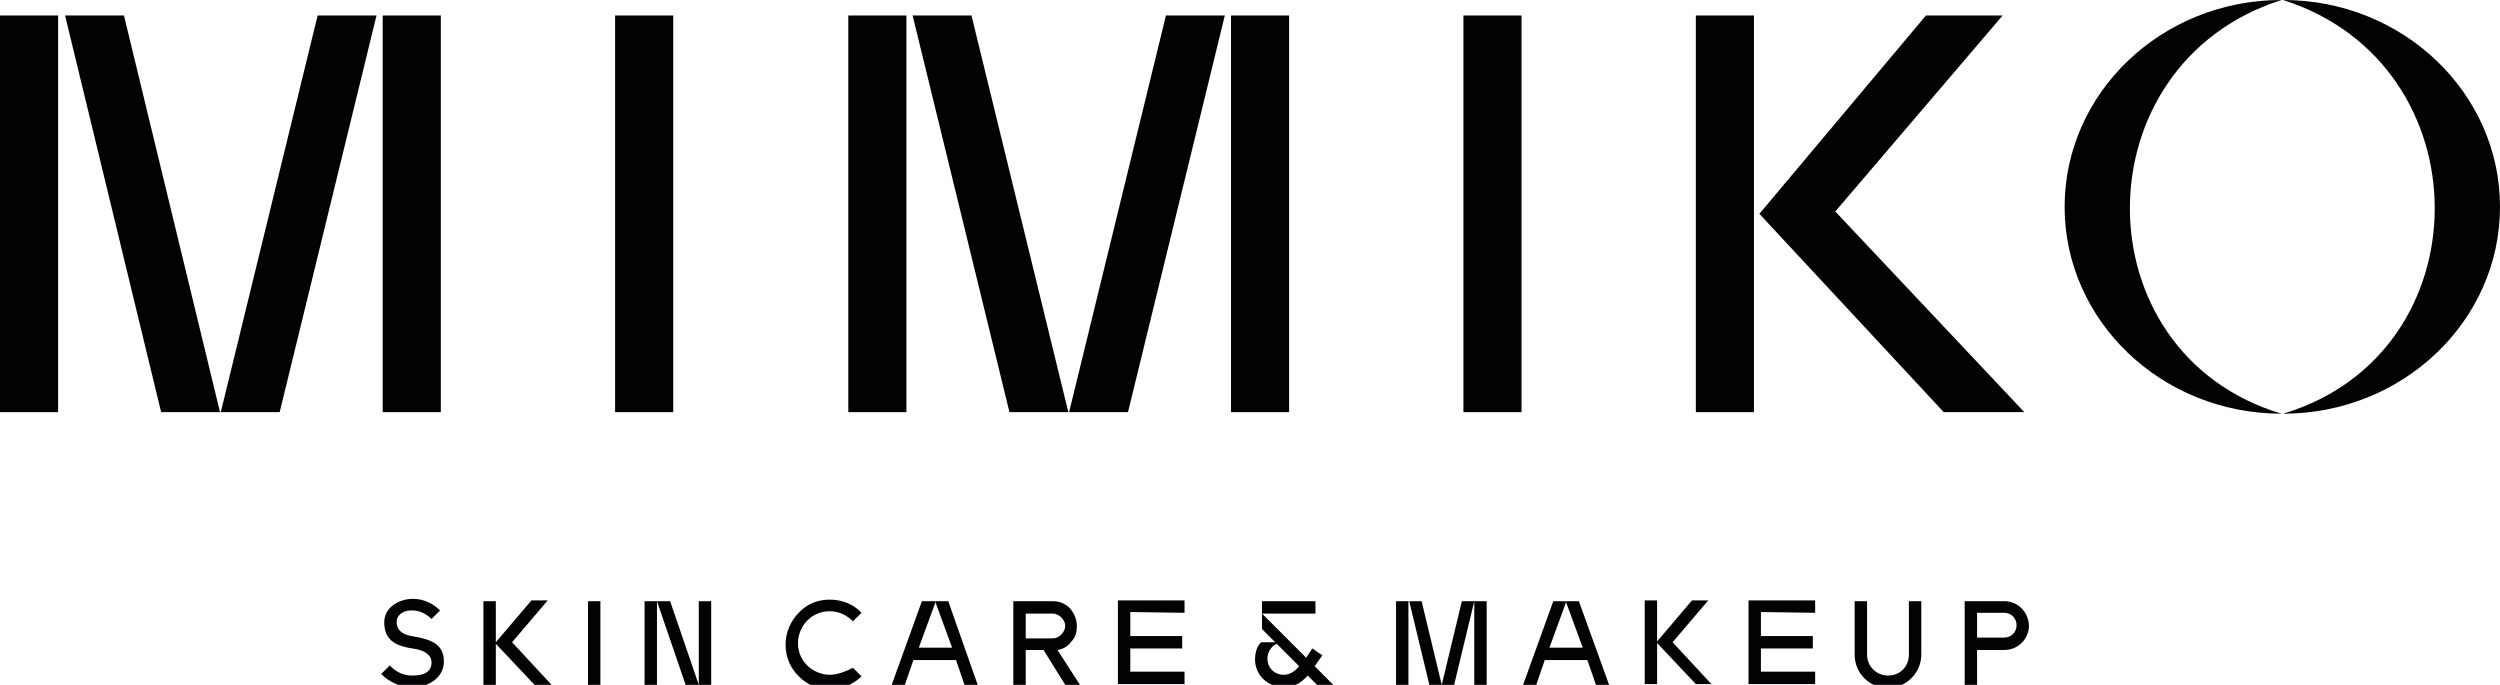
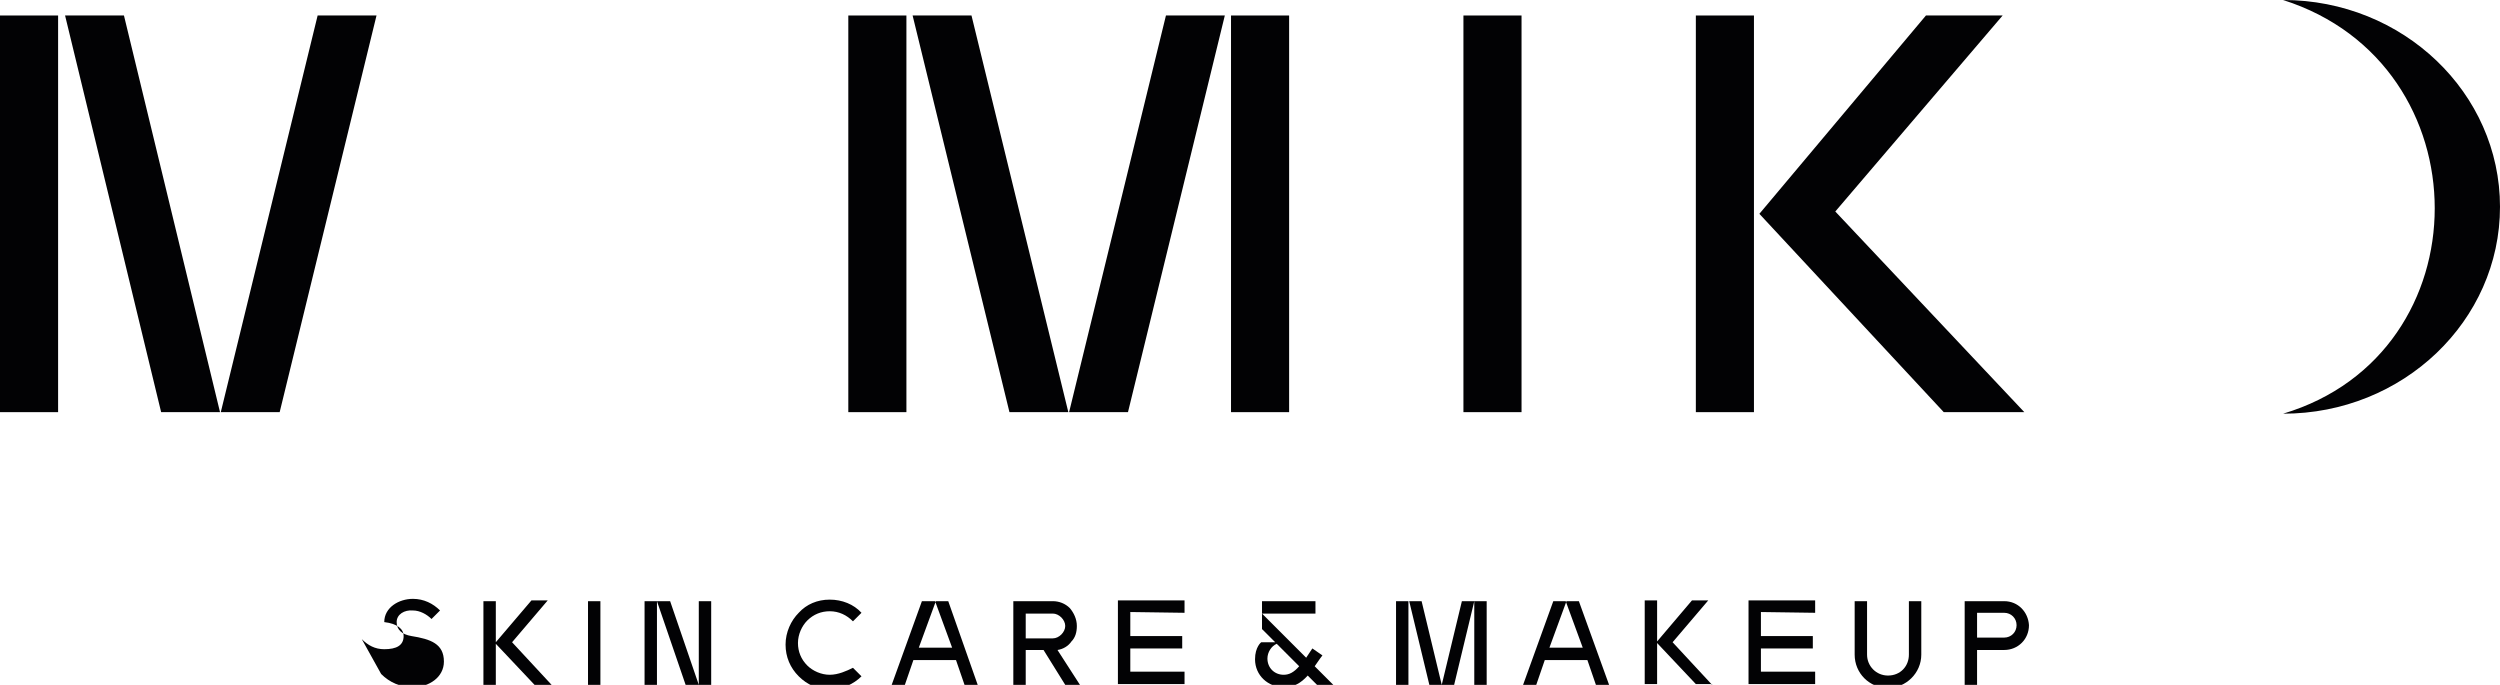
<svg xmlns="http://www.w3.org/2000/svg" version="1.1" id="_x31_" x="0px" y="0px" viewBox="0 0 322.7 88.4" style="enable-background:new 0 0 322.7 88.4;" xml:space="preserve">
  <style type="text/css">
	.st0{fill-rule:evenodd;clip-rule:evenodd;fill:#020204;}
</style>
  <g>
-     <rect x="49.4" y="2" class="st0" width="7.5" height="51.2" />
    <polygon class="st0" points="28.5,53.2 36.1,53.2 48.6,2 41,2  " />
    <polygon class="st0" points="20.8,53.2 28.4,53.2 16,2 8.4,2  " />
    <rect y="2" class="st0" width="7.5" height="51.2" />
-     <rect x="79.4" y="2" class="st0" width="7.5" height="51.2" />
    <path class="st0" d="M261.3,53.2l-24.4-25.9L258.5,2h-9.9l-21.5,25.6c0-82.2,0,82.2,0,0l23.8,25.6L261.3,53.2L261.3,53.2z" />
-     <path class="st0" d="M294.5,0L294.5,0c-26.1,8.3-26.1,45.6,0,53.4h0c-15.5,0-28-12-28-26.7C266.5,12,279,0,294.5,0z" />
    <rect x="158.9" y="2" class="st0" width="7.5" height="51.2" />
    <polygon class="st0" points="138,53.2 145.6,53.2 158.1,2 150.5,2  " />
    <polygon class="st0" points="130.3,53.2 137.9,53.2 125.4,2 117.8,2  " />
    <rect x="109.5" y="2" class="st0" width="7.5" height="51.2" />
    <rect x="188.9" y="2" class="st0" width="7.5" height="51.2" />
    <rect x="218.9" y="2" class="st0" width="7.5" height="51.2" />
    <path class="st0" d="M294.7,0L294.7,0c26.1,8.3,26.1,45.6,0,53.4h0c15.5,0,28-12,28-26.7C322.7,12,310.2,0,294.7,0z" />
  </g>
  <g>
-     <path class="st0" d="M53.1,82.1c-1.2-0.2-1.9-0.8-1.9-1.8c0-1,1-1.6,2.1-1.5c0.9,0,1.8,0.5,2.4,1.1l1.1-1.1   c-0.9-0.9-2.1-1.5-3.5-1.5c-1.8,0-3.7,1.1-3.7,3c0,2,1,3,3.6,3.4c1.7,0.2,2.5,0.9,2.5,1.8c0,1.2-0.9,1.7-2.5,1.7   c-1.2,0-2.1-0.5-2.9-1.3L49.2,87c1.1,1.1,2.5,1.7,4.1,1.7c2.1,0,4-1.3,4-3.3C57.3,83.1,55.6,82.5,53.1,82.1L53.1,82.1z M71.2,88.4   l-5.1-5.5l4.6-5.4h-2.1L64,82.9v-5.3h-1.6v10.8H64v-5.3l5,5.3H71.2L71.2,88.4z M75.9,88.4h1.6V77.6h-1.6V88.4L75.9,88.4z    M83.2,88.4h1.6V77.6h-1.6V88.4L83.2,88.4z M88.5,88.4l-3.7-10.8h1.7l3.7,10.8H88.5L88.5,88.4z M90.2,88.4h1.6V77.6h-1.6V88.4z" />
+     <path class="st0" d="M53.1,82.1c-1.2-0.2-1.9-0.8-1.9-1.8c0-1,1-1.6,2.1-1.5c0.9,0,1.8,0.5,2.4,1.1l1.1-1.1   c-0.9-0.9-2.1-1.5-3.5-1.5c-1.8,0-3.7,1.1-3.7,3c1.7,0.2,2.5,0.9,2.5,1.8c0,1.2-0.9,1.7-2.5,1.7   c-1.2,0-2.1-0.5-2.9-1.3L49.2,87c1.1,1.1,2.5,1.7,4.1,1.7c2.1,0,4-1.3,4-3.3C57.3,83.1,55.6,82.5,53.1,82.1L53.1,82.1z M71.2,88.4   l-5.1-5.5l4.6-5.4h-2.1L64,82.9v-5.3h-1.6v10.8H64v-5.3l5,5.3H71.2L71.2,88.4z M75.9,88.4h1.6V77.6h-1.6V88.4L75.9,88.4z    M83.2,88.4h1.6V77.6h-1.6V88.4L83.2,88.4z M88.5,88.4l-3.7-10.8h1.7l3.7,10.8H88.5L88.5,88.4z M90.2,88.4h1.6V77.6h-1.6V88.4z" />
    <path class="st0" d="M107.1,87.1c-1.1,0-2.2-0.5-2.9-1.2c-0.8-0.8-1.2-1.8-1.2-2.9s0.5-2.2,1.2-2.9c0.8-0.8,1.8-1.2,2.9-1.2   c1.2,0,2.2,0.5,3,1.3l1.1-1.1c-1-1.1-2.5-1.7-4.1-1.7c-1.6,0-3,0.6-4,1.7c-1,1-1.7,2.5-1.7,4.1c0,1.6,0.6,3,1.7,4.1s2.5,1.7,4,1.7   c1.6,0,3.1-0.7,4.1-1.7l-1.1-1.1C109.3,86.6,108.2,87.1,107.1,87.1L107.1,87.1z M122.4,77.6h-1.7l2.2,6h-4.3l2.2-6H119l-3.9,10.8   h1.7l1.1-3.2h5.5l1.1,3.2h1.7L122.4,77.6L122.4,77.6z M137.5,88.4h1.9l-2.9-4.5c0.7-0.1,1.4-0.5,1.8-1.1c0.5-0.5,0.7-1.2,0.7-2   c0-0.9-0.4-1.7-0.9-2.3c-0.6-0.6-1.4-0.9-2.2-0.9h-5.1v10.8h1.6v-4.5h2.3L137.5,88.4L137.5,88.4z M132.4,79.2h3.5   c0.4,0,0.8,0.2,1.1,0.5c0.3,0.3,0.5,0.7,0.5,1.1c0,0.4-0.2,0.8-0.5,1.1c-0.3,0.3-0.7,0.5-1.1,0.5h-3.5V79.2L132.4,79.2z    M152.9,79.1v-1.6h-8.6v10.8h8.6v-1.6h-7v-3h6.7v-1.6h-6.7v-3.1L152.9,79.1L152.9,79.1z" />
    <path class="st0" d="M165.7,88.7c1.3,0,2.2-0.5,3.1-1.5l1.2,1.2h2.1l-2.4-2.4c0.3-0.4,0.6-0.9,1-1.4l-1.3-0.9l-0.8,1.2l-5.7-5.7   h6.9v-1.6h-6.9v3.6l1.7,1.7h-1.8c0,0-0.8,0.6-0.8,2.2C162,87.2,163.7,88.7,165.7,88.7L165.7,88.7z M164.8,83.1l2.9,2.9   c-0.7,0.8-1.3,1.1-2,1.1c-1.2,0-2.1-0.9-2.1-2.1C163.6,84.2,164.1,83.4,164.8,83.1z" />
    <path class="st0" d="M180.2,88.4h1.6V77.6h-1.6V88.4L180.2,88.4z M184.5,88.4l-2.6-10.8h1.6l2.6,10.8H184.5L184.5,88.4z    M186.1,88.4h1.6l2.6-10.8h-1.6L186.1,88.4L186.1,88.4z M190.3,88.4V77.6h1.6v10.8H190.3L190.3,88.4z M203.8,77.6h-1.7l2.2,6H200   l2.2-6h-1.7l-3.9,10.8h1.7l1.1-3.2h5.5l1.1,3.2h1.7L203.8,77.6L203.8,77.6z M221,88.4l-5.1-5.5l4.6-5.4h-2.1l-4.5,5.3v-5.3h-1.6   v10.8h1.6v-5.3l5,5.3H221L221,88.4z M234.3,79.1v-1.6h-8.6v10.8h8.6v-1.6h-7v-3h6.7v-1.6h-6.7v-3.1L234.3,79.1L234.3,79.1z    M246.4,77.6v6.9c0,1.5-1.1,2.7-2.7,2.7c-1.5,0-2.7-1.2-2.7-2.7v-6.9h-1.6v6.9c0,2.4,1.9,4.3,4.3,4.3c2.3,0,4.3-1.9,4.3-4.3v-6.9   H246.4L246.4,77.6z M258.7,77.6h-5.1v10.8h1.6v-4.5h3.5c1.8,0,3.2-1.4,3.2-3.2C261.8,79,260.5,77.6,258.7,77.6L258.7,77.6z    M255.2,82.3v-3.2h3.5c0.9,0,1.6,0.7,1.6,1.6c0,0.9-0.7,1.6-1.6,1.6L255.2,82.3L255.2,82.3z" />
  </g>
</svg>